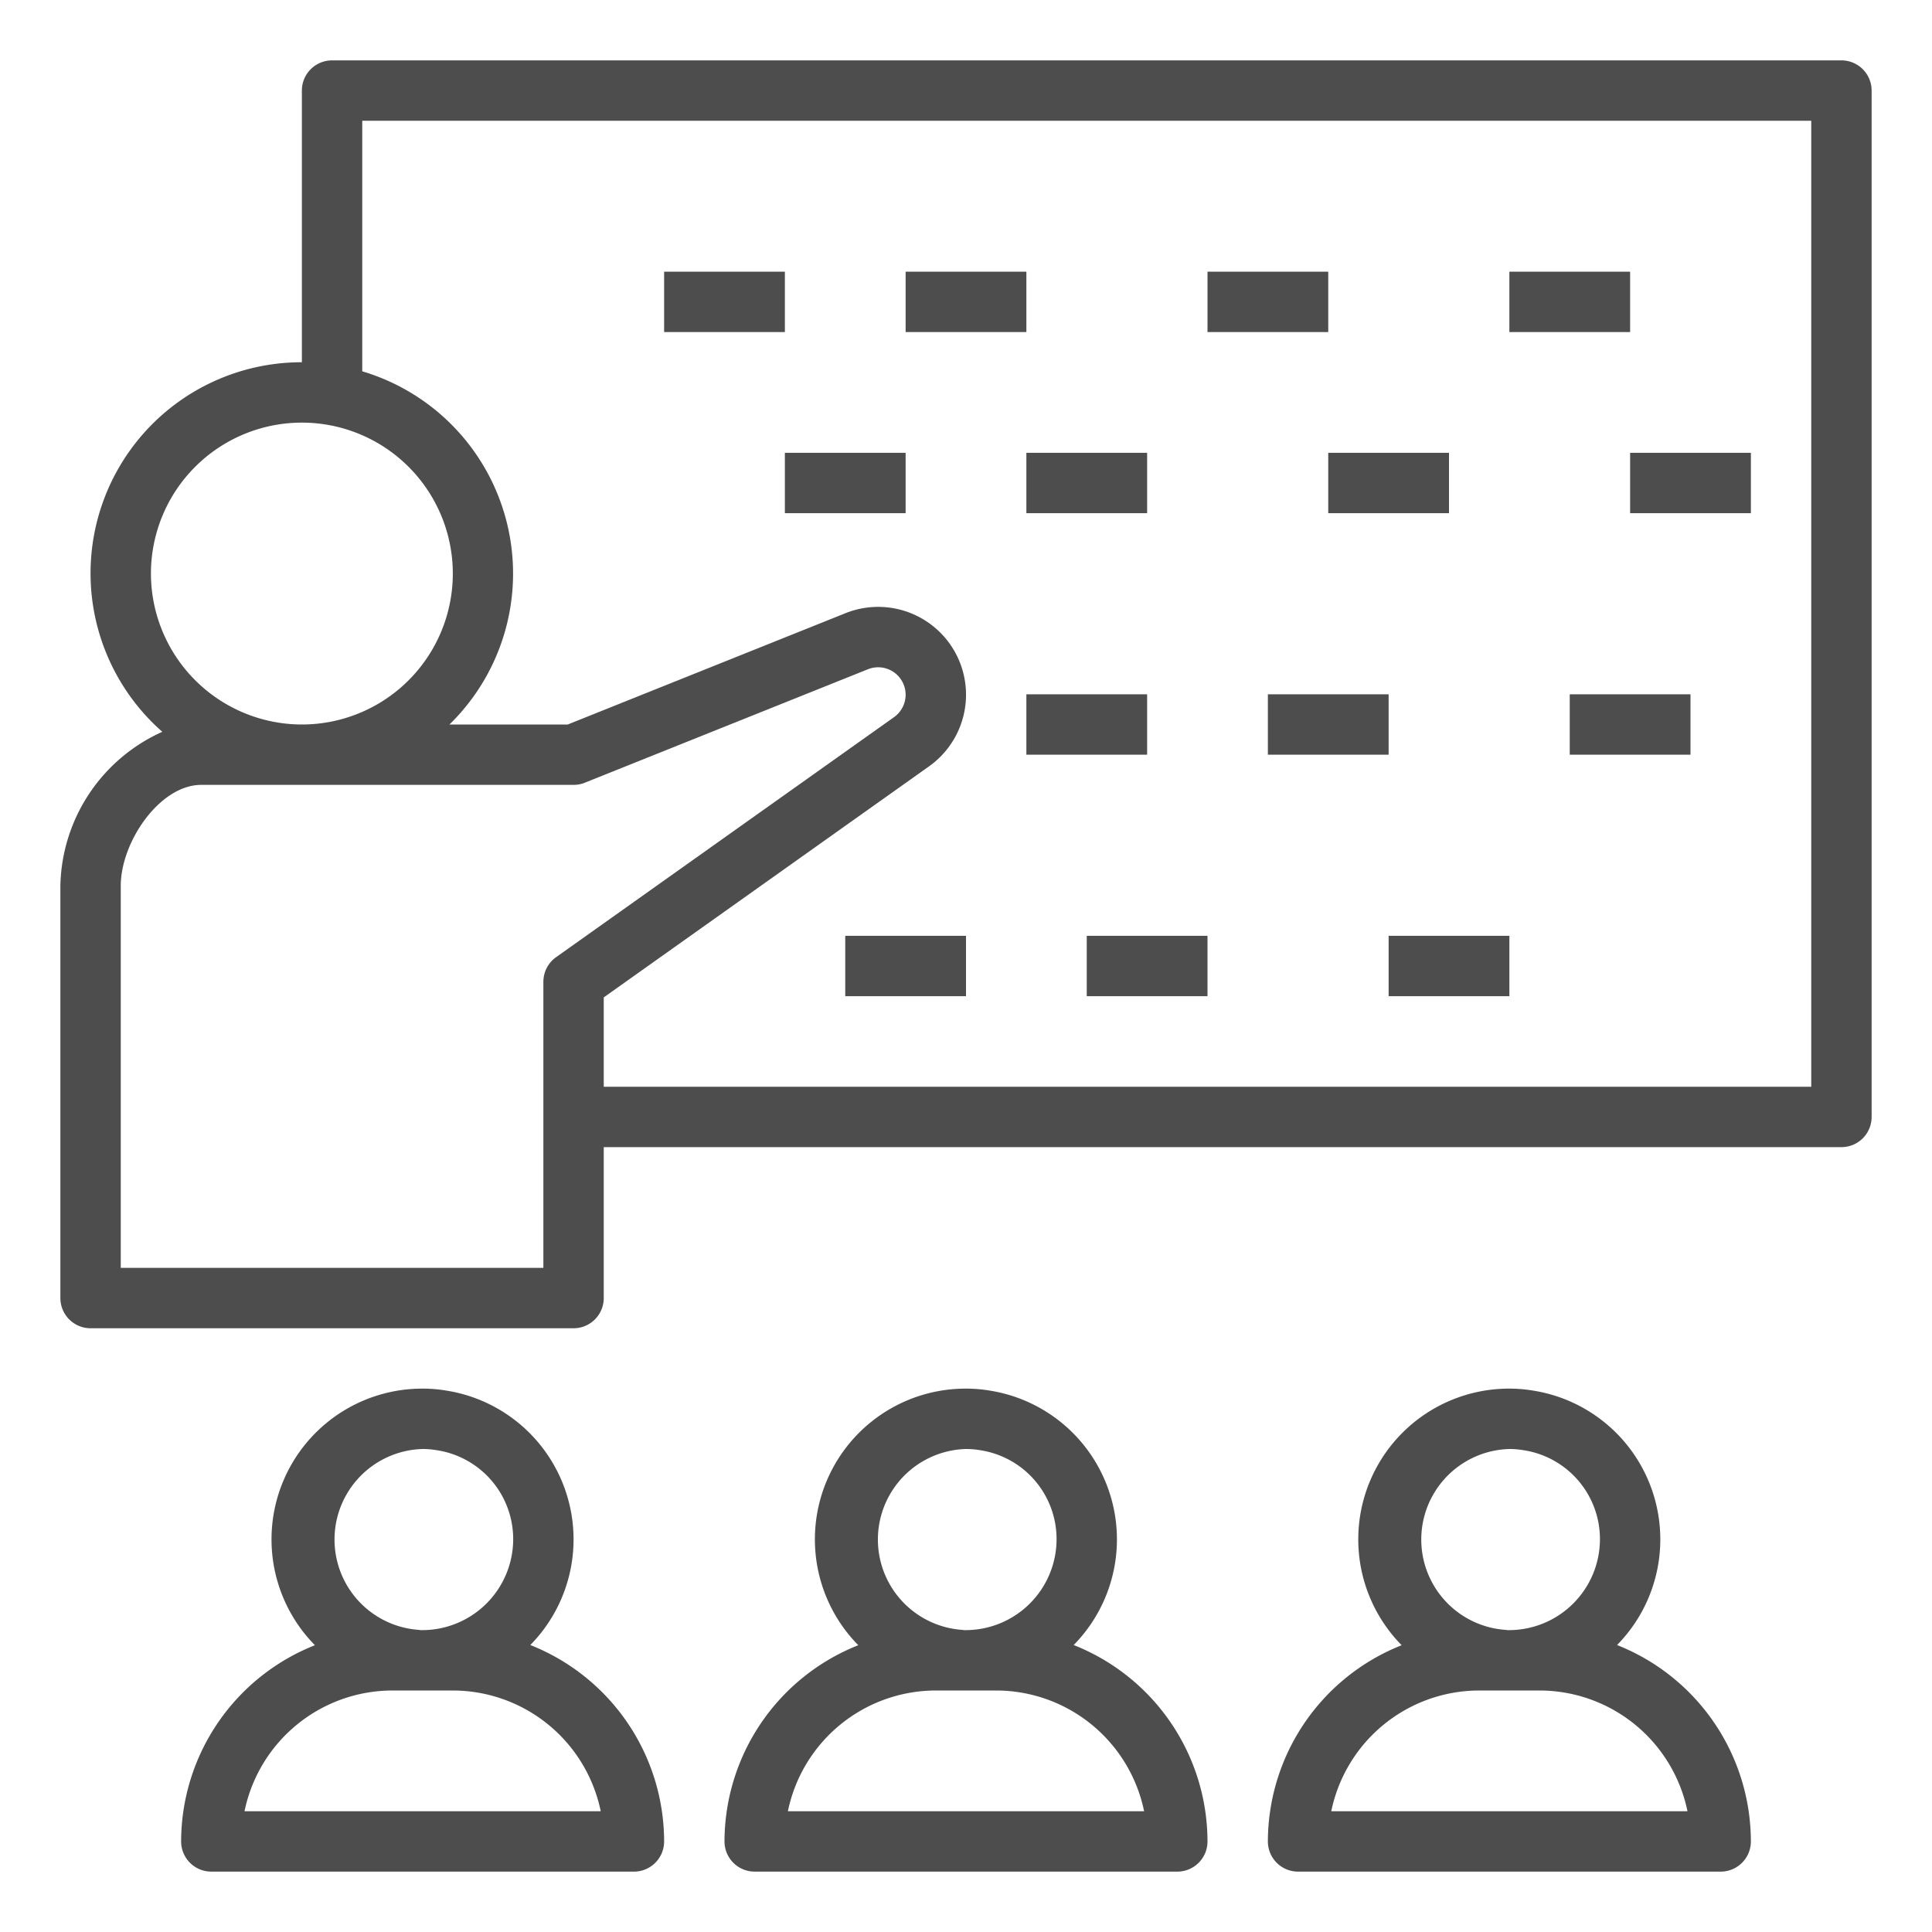
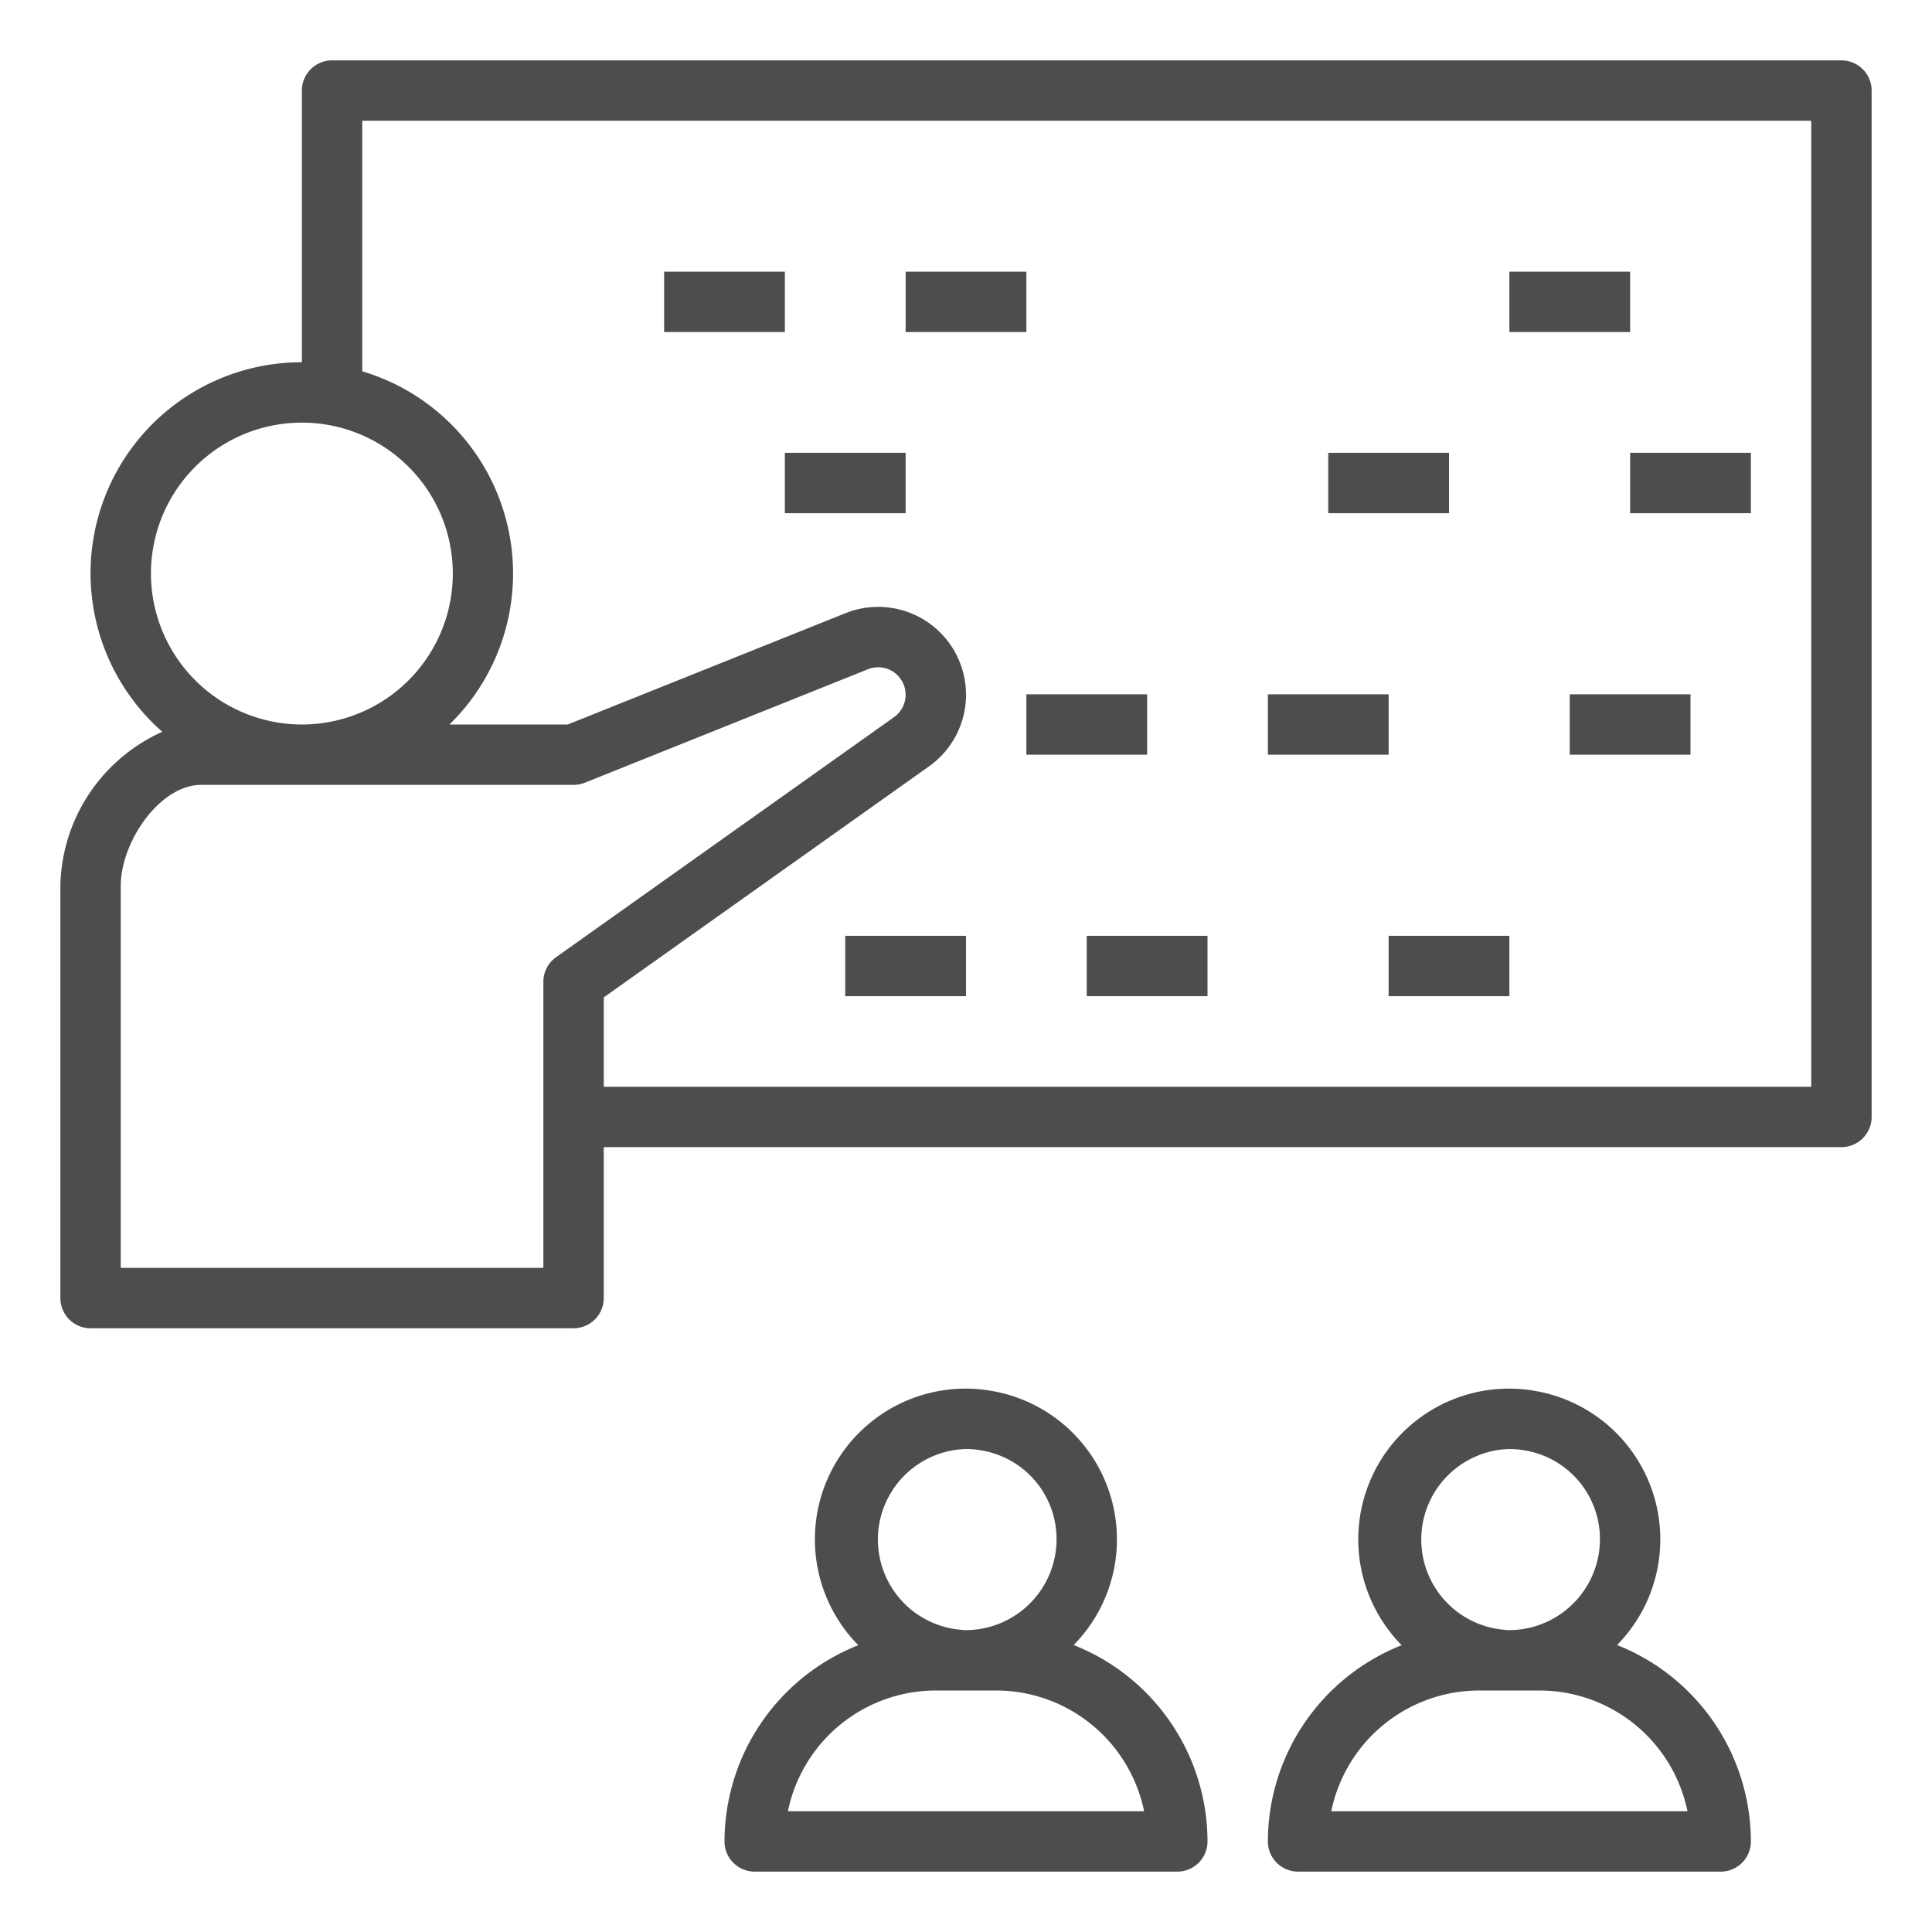
<svg xmlns="http://www.w3.org/2000/svg" height="100px" width="100px" fill="#4D4D4D" data-name="Layer 1" viewBox="0 0 64 64" x="0px" y="0px">
  <title>Training-disciplining- exercise- practice- school</title>
  <path d="M61,2H11a1,1,0,0,0-1,1v9A6.99,6.99,0,0,0,5.377,24.242,5.712,5.712,0,0,0,2,29.349V43a1,1,0,0,0,1,1H19a1,1,0,0,0,1-1V38H61a1,1,0,0,0,1-1V3A1,1,0,0,0,61,2ZM5,19a5,5,0,1,1,5,5A5.006,5.006,0,0,1,5,19ZM18.421,31.708a1,1,0,0,0-.421.815V42H4V29.349C4,27.887,5.293,26,6.666,26H19a1.008,1.008,0,0,0,.372-.071l9.379-3.759A.91.91,0,0,1,30,23.014a.914.914,0,0,1-.383.742ZM60,36H20V33.04l10.776-7.654a2.91,2.91,0,0,0-2.769-5.073L18.807,24H14.889A6.989,6.989,0,0,0,12,12.3V4H60Z" />
-   <path d="M6,61a1,1,0,0,0,1,1H21a1,1,0,0,0,1-1,7.007,7.007,0,0,0-4.433-6.506,4.99,4.99,0,0,0-2.776-8.428A4.682,4.682,0,0,0,14,46,4.994,4.994,0,0,0,10.432,54.5,7.006,7.006,0,0,0,6,61Zm8-13a2.823,2.823,0,0,1,.47.04A2.978,2.978,0,0,1,17,51a3.015,3.015,0,0,1-3.013,3h-.055c-.031-.005-.063-.009-.094-.011A3,3,0,0,1,14,48Zm-1,8h2a5.008,5.008,0,0,1,4.9,4H8.1A5.008,5.008,0,0,1,13,56Z" />
  <path d="M24,61a1,1,0,0,0,1,1H39a1,1,0,0,0,1-1,7.007,7.007,0,0,0-4.433-6.506,4.99,4.99,0,0,0-2.776-8.428A4.682,4.682,0,0,0,32,46,4.994,4.994,0,0,0,28.432,54.5,7.006,7.006,0,0,0,24,61Zm8-13a2.823,2.823,0,0,1,.47.04A2.978,2.978,0,0,1,35,51a3.015,3.015,0,0,1-3.013,3h-.055c-.031-.005-.063-.009-.094-.011A3,3,0,0,1,32,48Zm-1,8h2a5.008,5.008,0,0,1,4.9,4H26.1A5.008,5.008,0,0,1,31,56Z" />
  <path d="M42,61a1,1,0,0,0,1,1H57a1,1,0,0,0,1-1,7.007,7.007,0,0,0-4.433-6.506,4.99,4.99,0,0,0-2.776-8.428A4.682,4.682,0,0,0,50,46,4.994,4.994,0,0,0,46.432,54.5,7.006,7.006,0,0,0,42,61Zm8-13a2.823,2.823,0,0,1,.47.04A2.978,2.978,0,0,1,53,51a3.015,3.015,0,0,1-3.013,3h-.055c-.031-.005-.063-.009-.094-.011A3,3,0,0,1,50,48Zm-1,8h2a5.008,5.008,0,0,1,4.9,4H44.1A5.008,5.008,0,0,1,49,56Z" />
  <rect x="22" y="9" width="4" height="2" />
  <rect x="30" y="9" width="4" height="2" />
-   <rect x="40" y="9" width="4" height="2" />
  <rect x="50" y="9" width="4" height="2" />
  <rect x="26" y="15" width="4" height="2" />
-   <rect x="34" y="15" width="4" height="2" />
  <rect x="44" y="15" width="4" height="2" />
  <rect x="54" y="15" width="4" height="2" />
  <rect x="34" y="23" width="4" height="2" />
  <rect x="42" y="23" width="4" height="2" />
  <rect x="52" y="23" width="4" height="2" />
  <rect x="28" y="31" width="4" height="2" />
  <rect x="36" y="31" width="4" height="2" />
  <rect x="46" y="31" width="4" height="2" />
</svg>